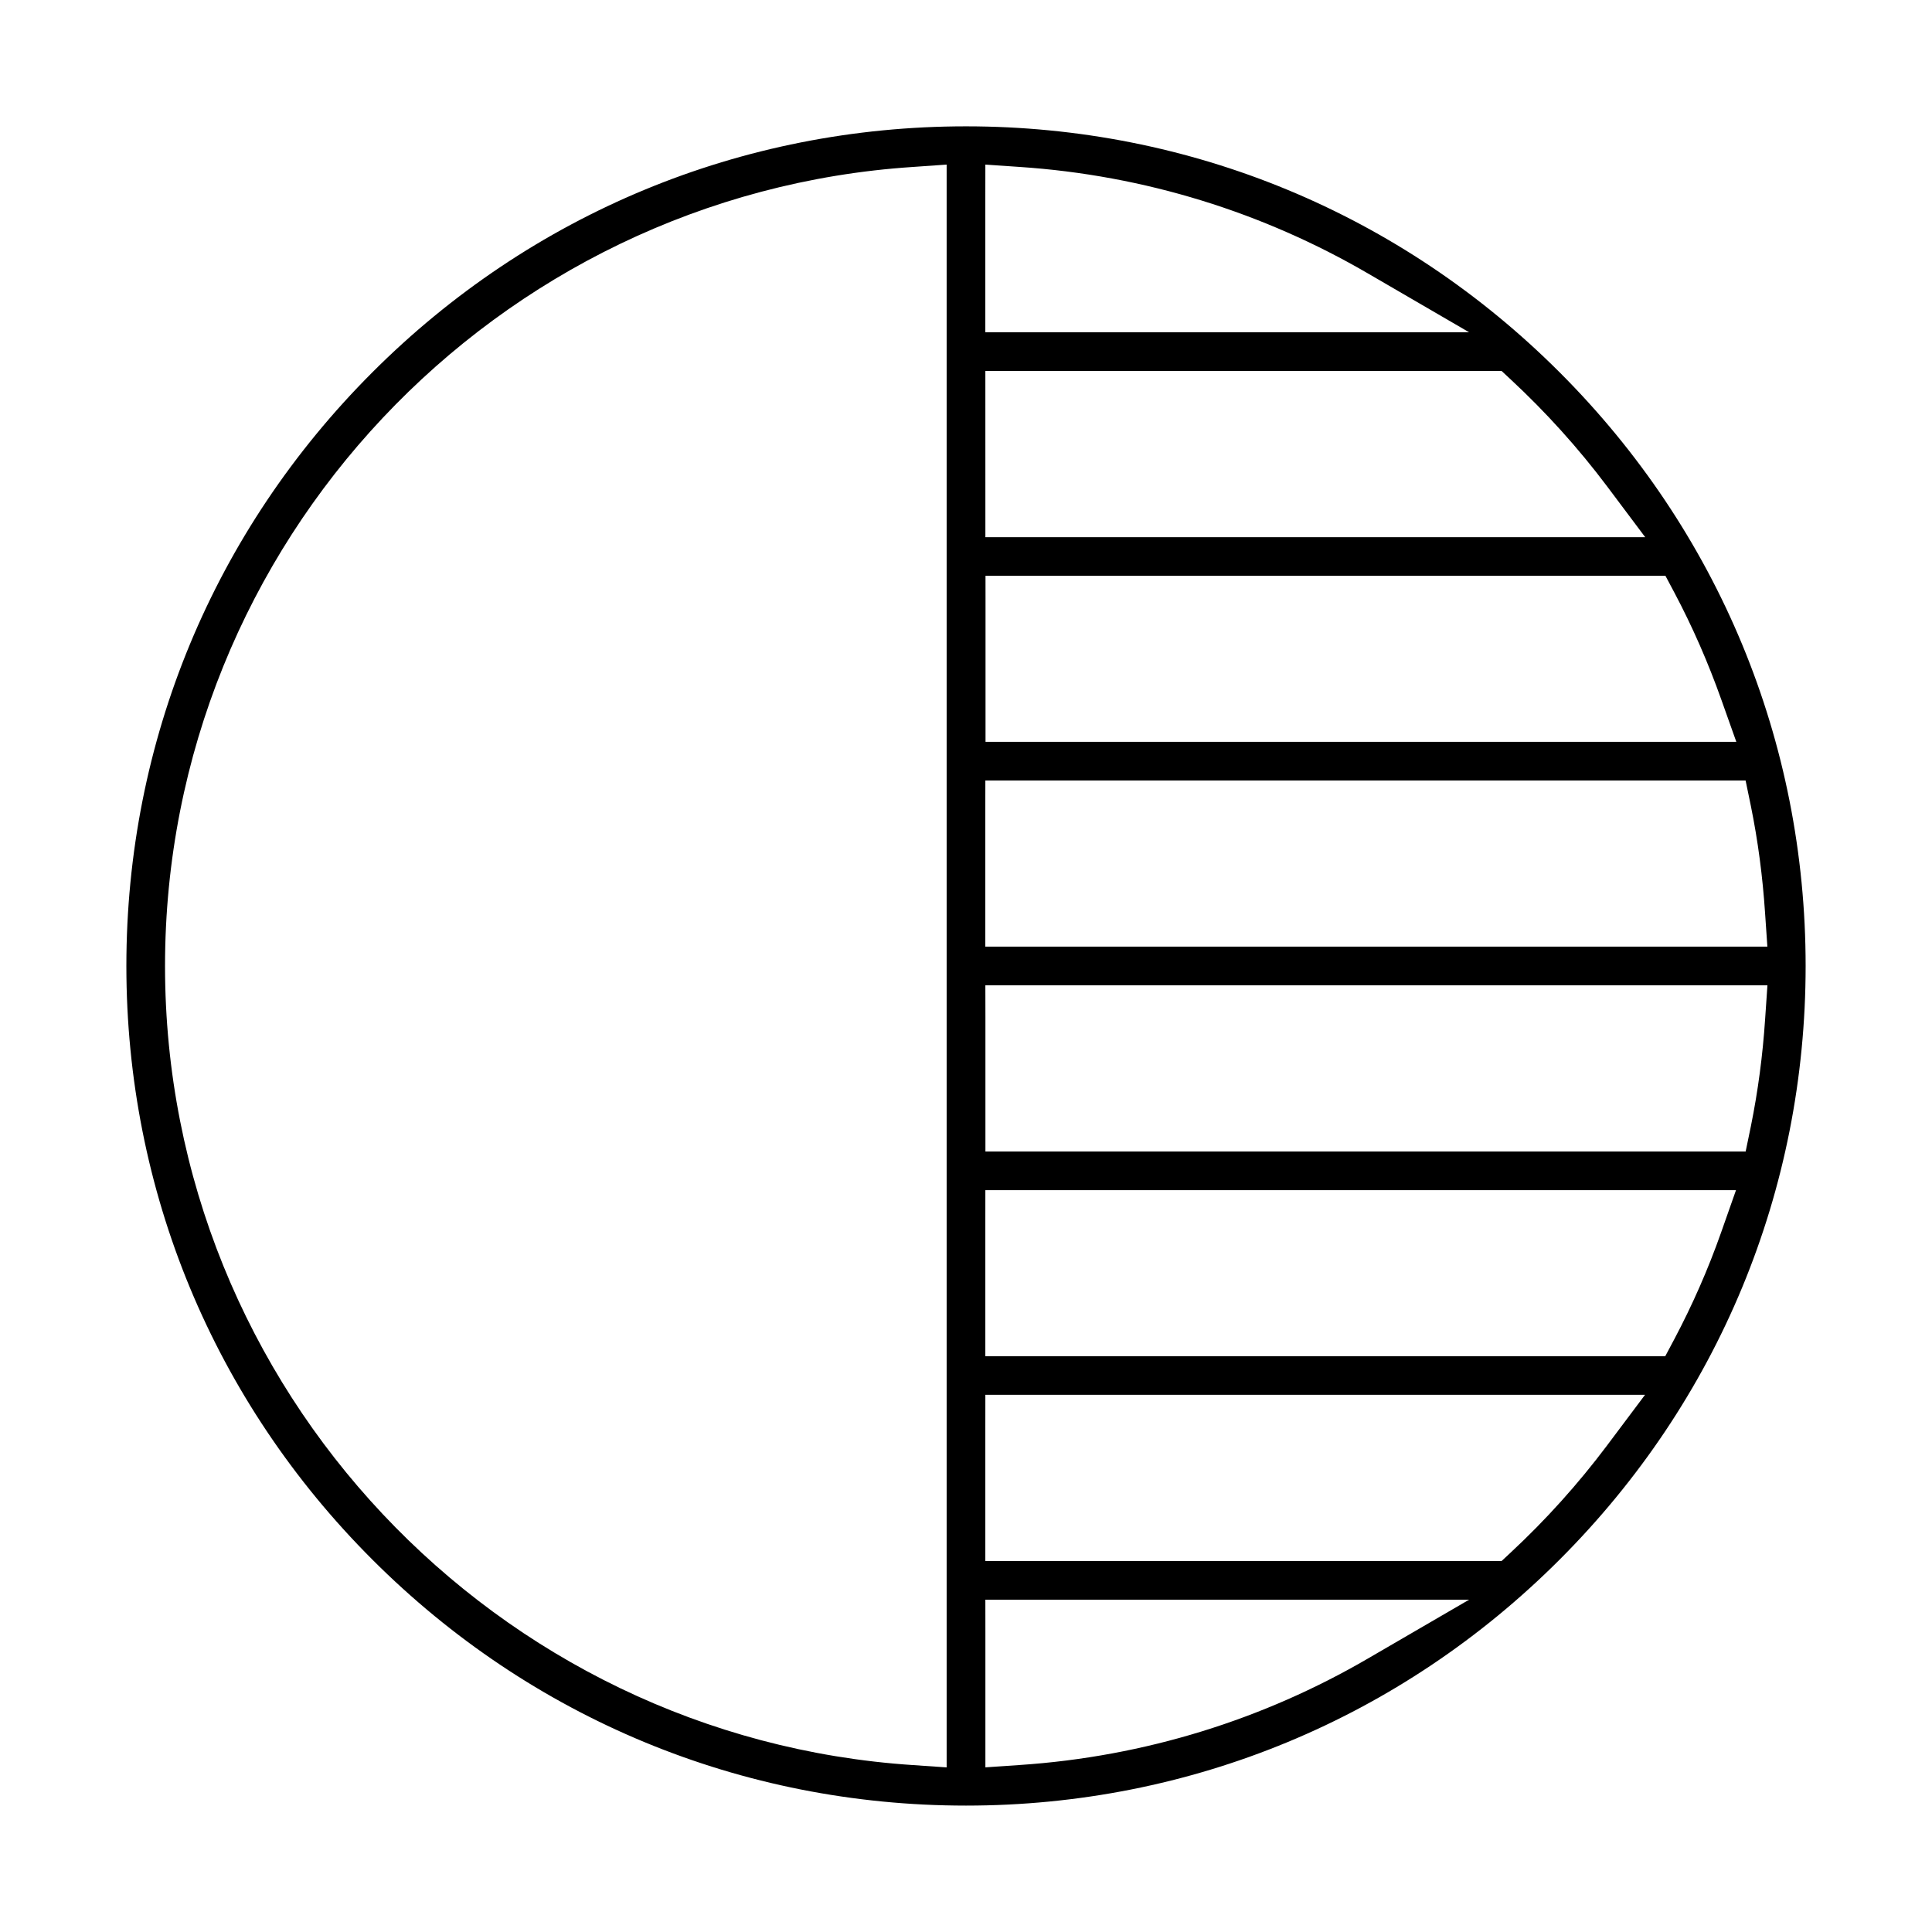
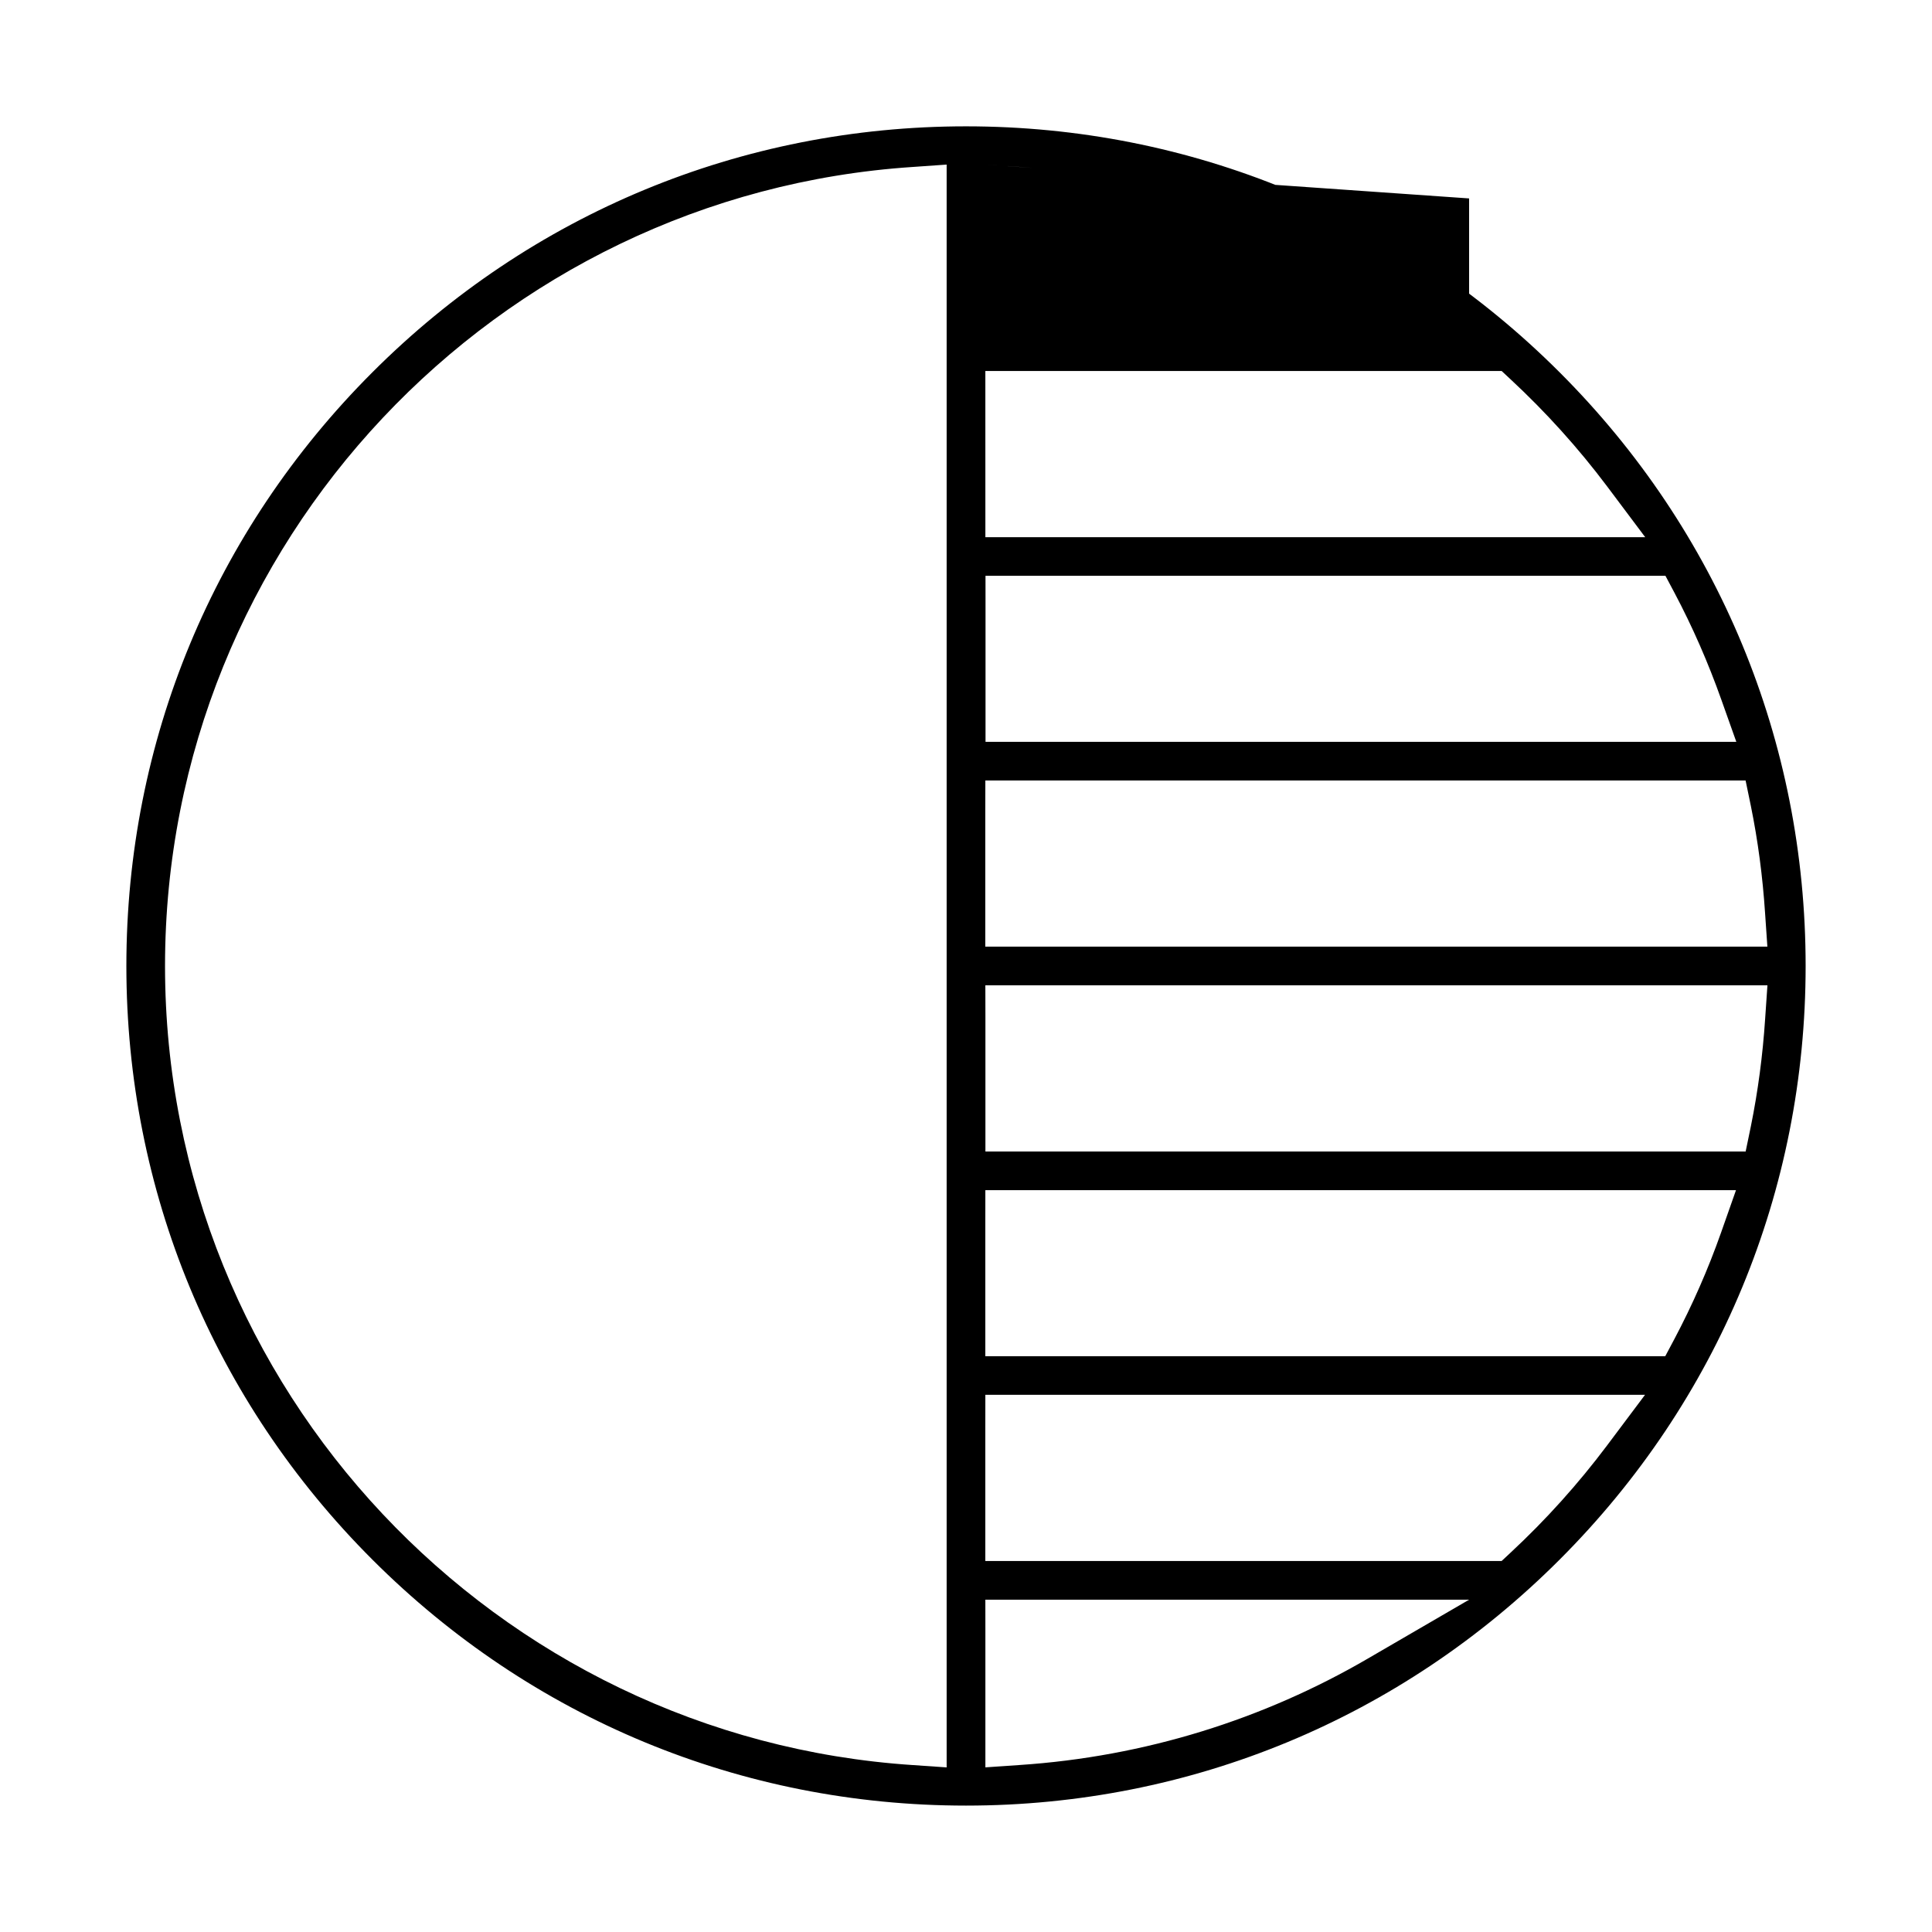
<svg xmlns="http://www.w3.org/2000/svg" fill="#000000" width="800px" height="800px" version="1.1" viewBox="144 144 512 512">
-   <path d="m400 177.48c-59.488 0-115.26 23.113-157.32 65.191-42.078 42.078-65.191 97.82-65.191 157.32s23.113 115.26 65.191 157.32c42.078 42.078 97.82 65.191 157.32 65.191s115.26-23.113 157.32-65.191c42.078-42.078 65.191-97.82 65.191-157.32s-23.113-115.26-65.191-157.32c-42.078-42.078-97.82-65.191-157.32-65.191zm-5.129 10.137v424.76l-8.938-0.613c-110.46-7.273-198.2-99.543-198.2-211.76s87.734-204.48 198.2-211.76zm10.258 0 8.938 0.613c33.453 2.207 64.859 12.191 92.328 28.164l26.934 15.66h-128.21v-35.469zm0 54.695h136.82l2.418 2.258c9.309 8.656 17.895 18.148 25.543 28.336l10.086 13.453h-174.86zm0.039 54.281h180.19l2.379 4.473c4.816 9.078 8.949 18.551 12.426 28.336l3.981 11.195h-198.97v-35.59zm-0.039 54.238h201.47l1.391 6.723c1.883 9.25 3.133 18.75 3.769 28.375l0.613 8.938h-207.26v-35.629zm0 54.293h207.26l-0.613 8.938c-0.637 9.645-1.895 19.125-3.769 28.375l-1.391 6.723h-201.47v-35.629zm0 54.277h198.93l-3.941 11.195c-3.457 9.805-7.617 19.254-12.426 28.336l-2.379 4.473h-180.19v-35.59zm0 54.242h174.82l-10.086 13.453c-7.637 10.168-16.184 19.668-25.504 28.336l-2.418 2.258h-136.82v-35.629zm0 54.289h128.21l-26.934 15.66c-27.469 15.98-58.875 25.957-92.328 28.164l-8.938 0.613v-36.043z" />
+   <path d="m400 177.48c-59.488 0-115.26 23.113-157.32 65.191-42.078 42.078-65.191 97.82-65.191 157.32s23.113 115.26 65.191 157.32c42.078 42.078 97.82 65.191 157.32 65.191s115.26-23.113 157.32-65.191c42.078-42.078 65.191-97.82 65.191-157.32s-23.113-115.26-65.191-157.32c-42.078-42.078-97.82-65.191-157.32-65.191zm-5.129 10.137v424.76l-8.938-0.613c-110.46-7.273-198.2-99.543-198.2-211.76s87.734-204.48 198.2-211.76zm10.258 0 8.938 0.613c33.453 2.207 64.859 12.191 92.328 28.164l26.934 15.66v-35.469zm0 54.695h136.82l2.418 2.258c9.309 8.656 17.895 18.148 25.543 28.336l10.086 13.453h-174.86zm0.039 54.281h180.19l2.379 4.473c4.816 9.078 8.949 18.551 12.426 28.336l3.981 11.195h-198.97v-35.59zm-0.039 54.238h201.47l1.391 6.723c1.883 9.25 3.133 18.75 3.769 28.375l0.613 8.938h-207.26v-35.629zm0 54.293h207.26l-0.613 8.938c-0.637 9.645-1.895 19.125-3.769 28.375l-1.391 6.723h-201.47v-35.629zm0 54.277h198.93l-3.941 11.195c-3.457 9.805-7.617 19.254-12.426 28.336l-2.379 4.473h-180.19v-35.59zm0 54.242h174.82l-10.086 13.453c-7.637 10.168-16.184 19.668-25.504 28.336l-2.418 2.258h-136.82v-35.629zm0 54.289h128.21l-26.934 15.66c-27.469 15.98-58.875 25.957-92.328 28.164l-8.938 0.613v-36.043z" />
</svg>